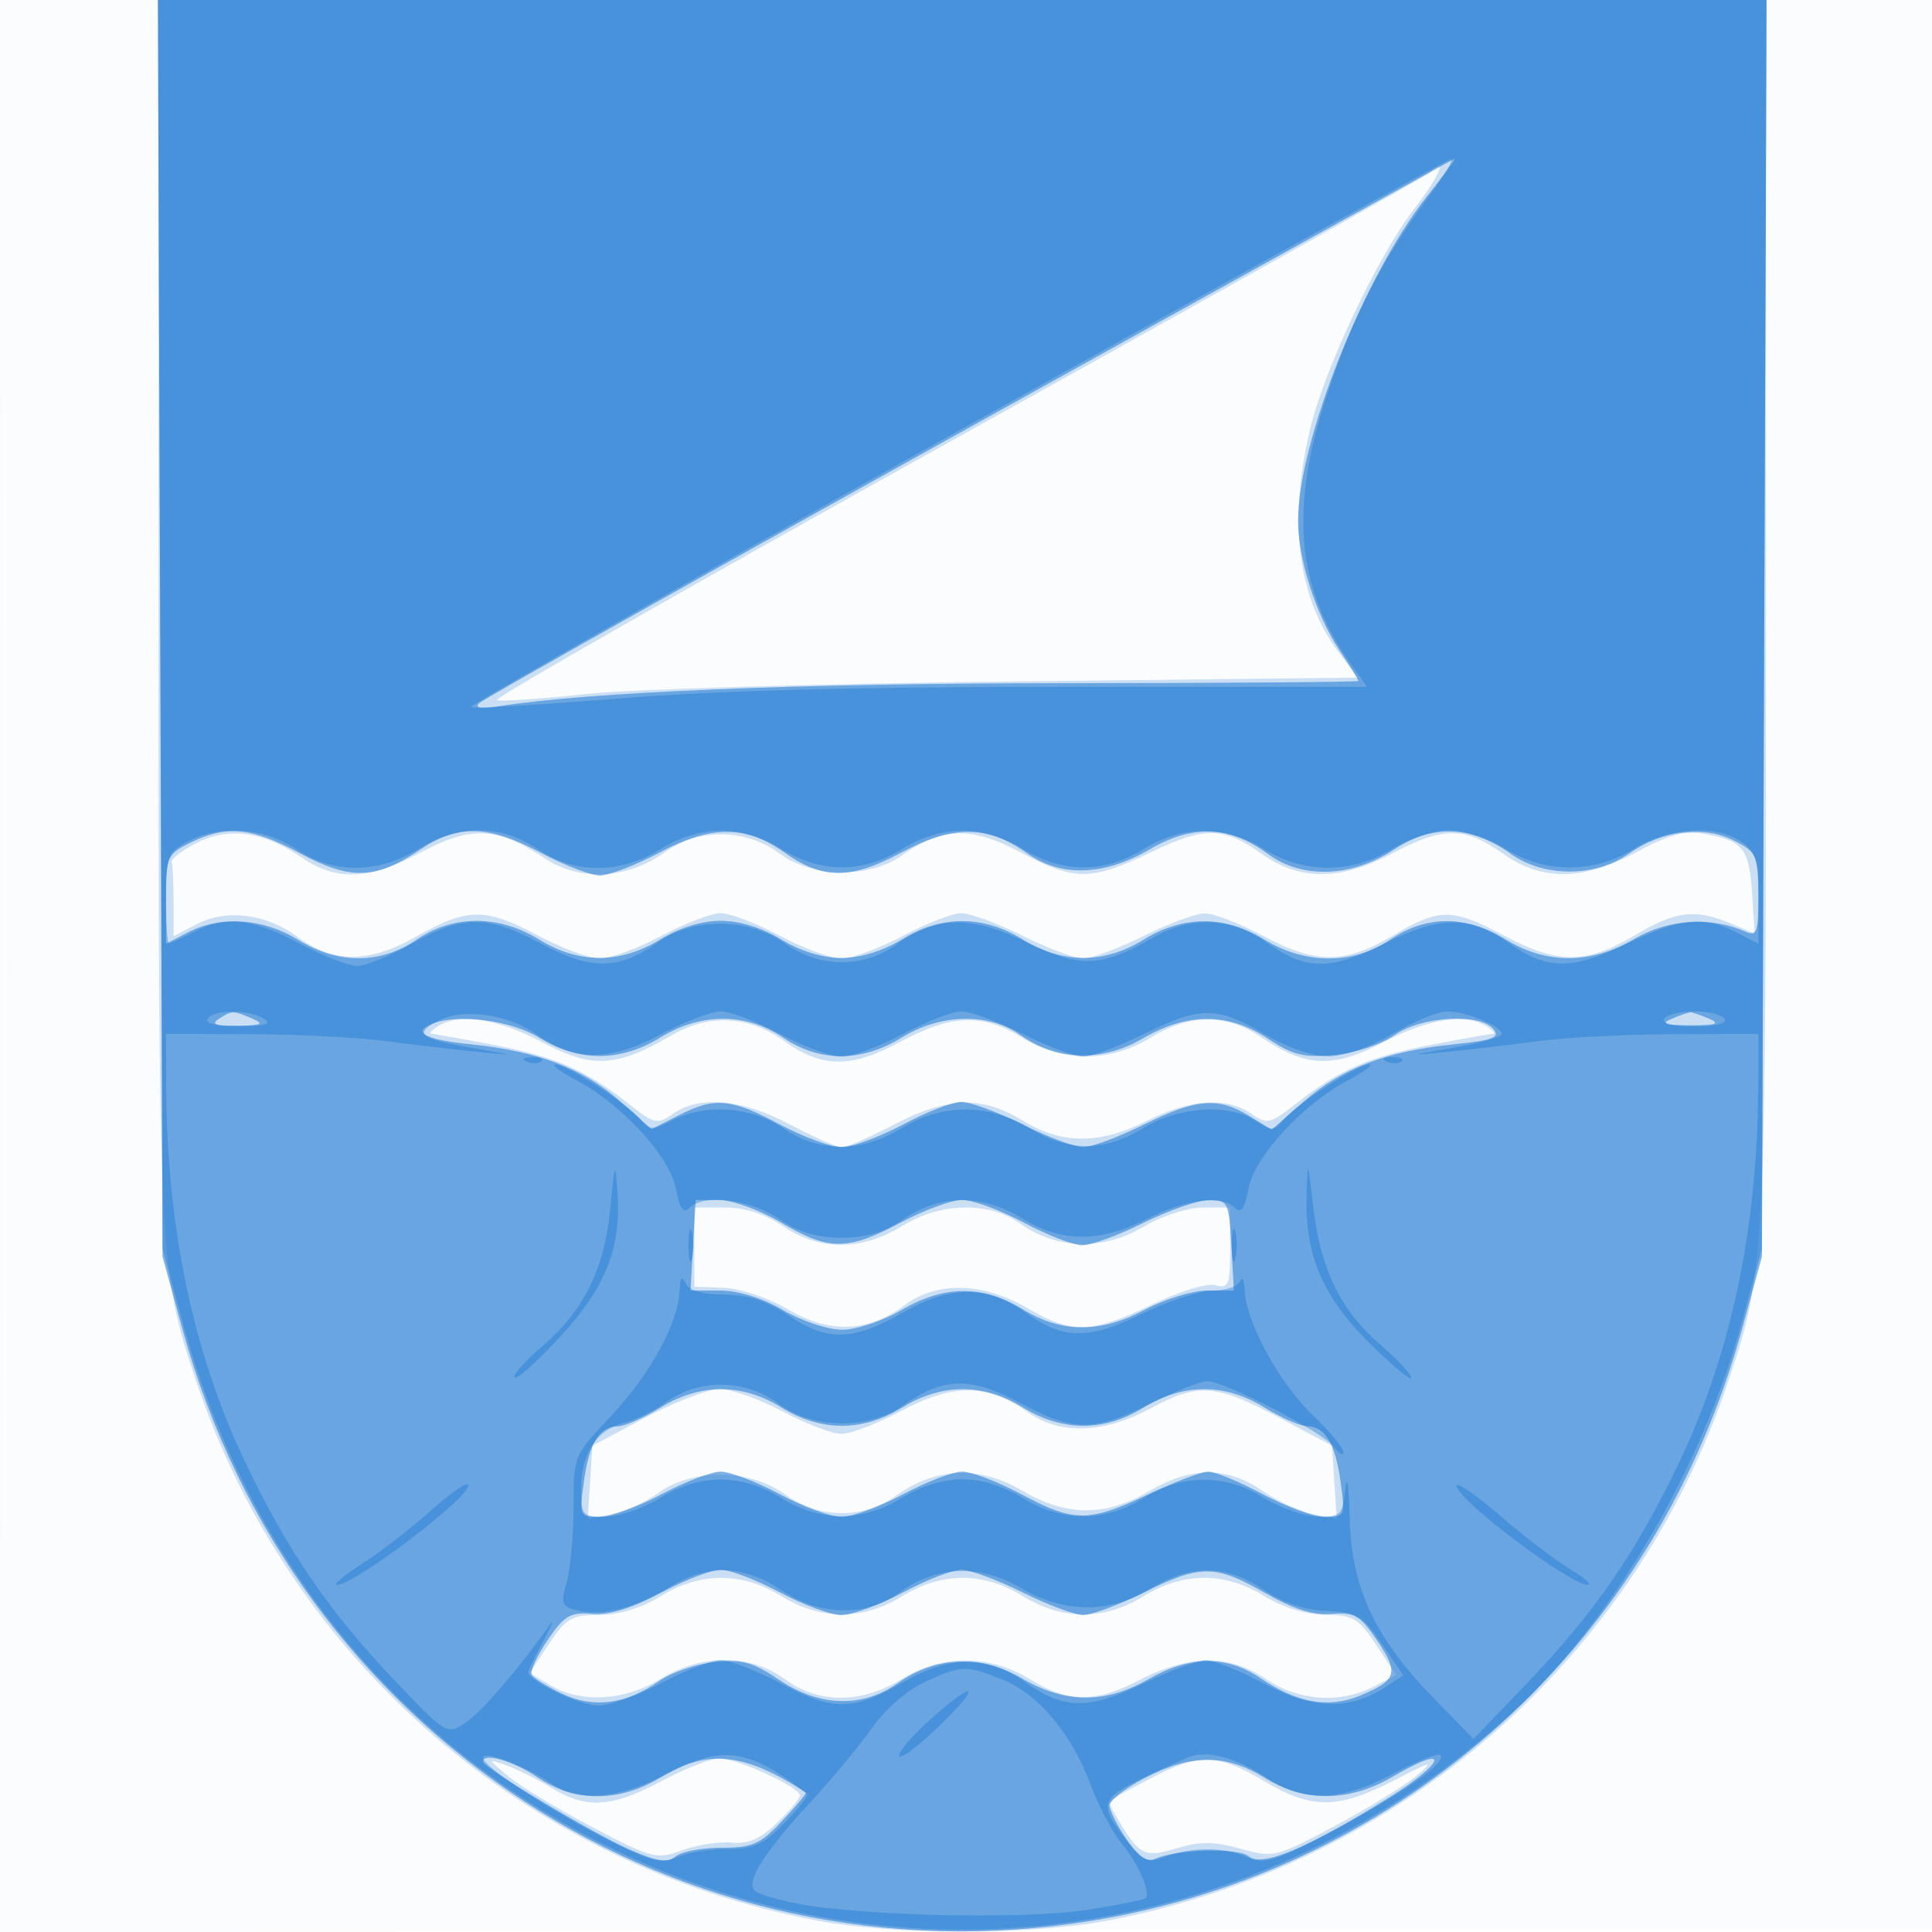
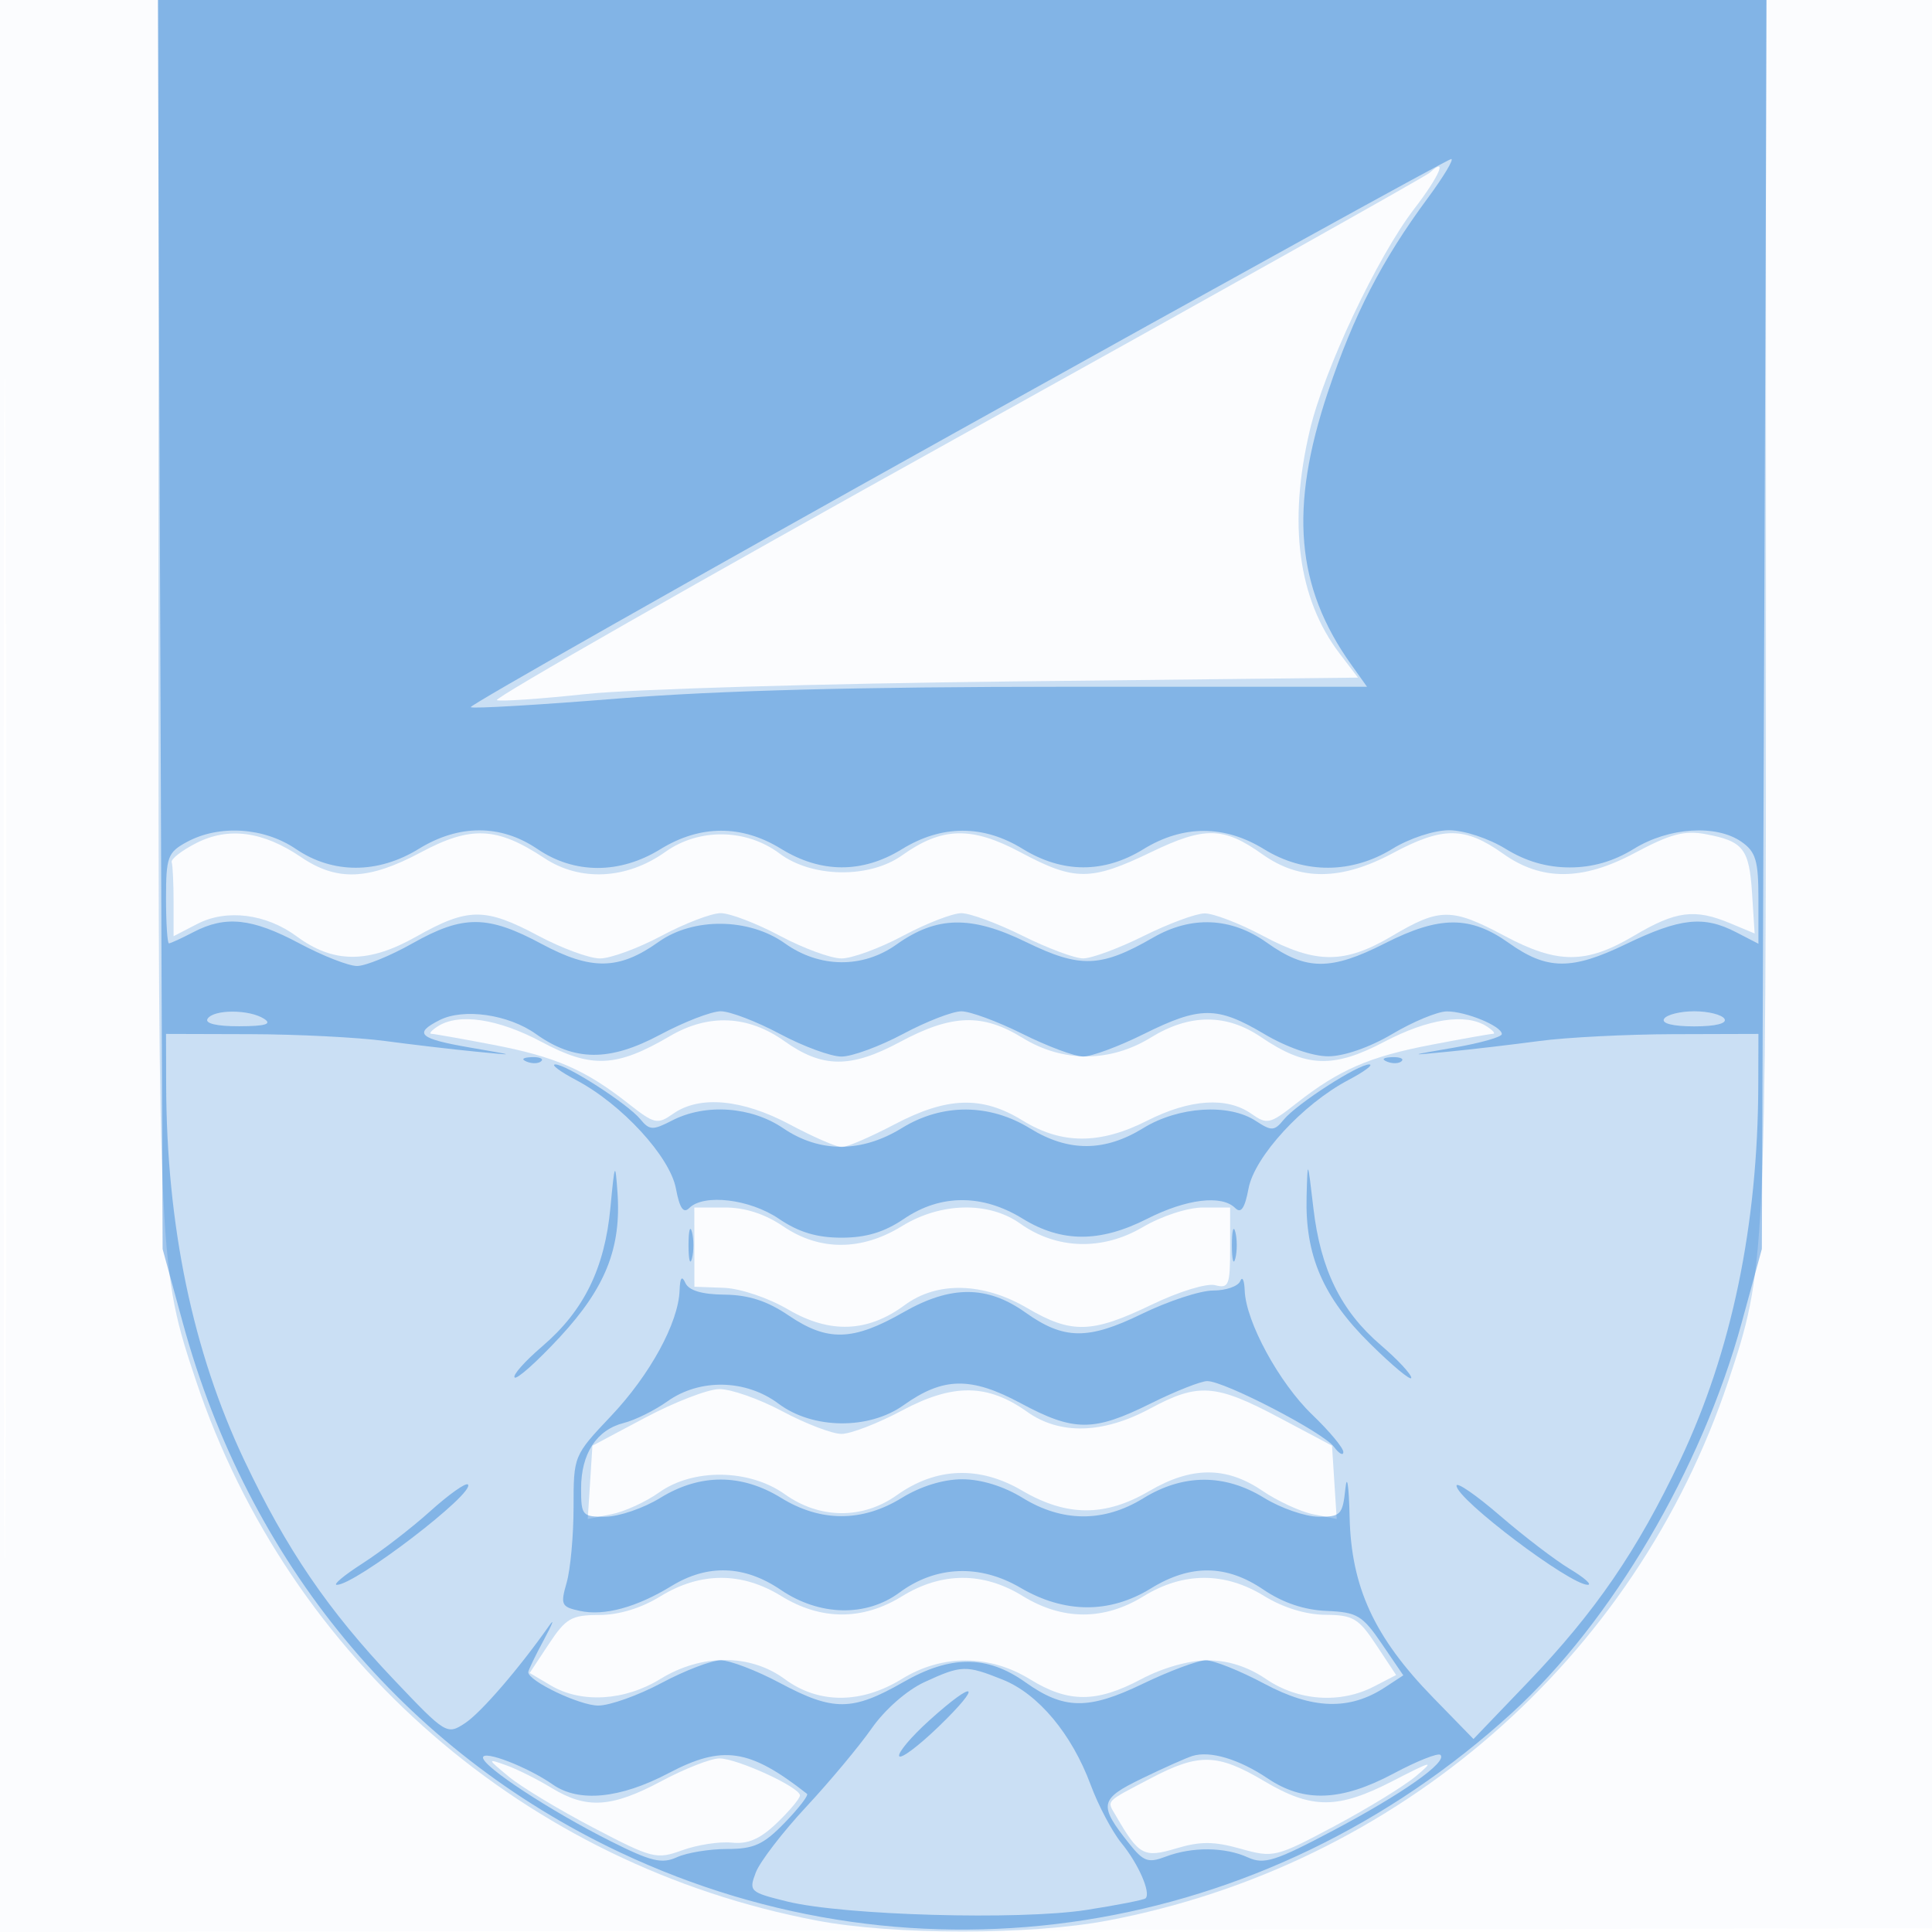
<svg xmlns="http://www.w3.org/2000/svg" width="256" height="256">
  <path fill="#1976D2" fill-opacity=".016" fill-rule="evenodd" d="M0 128.004v128.004l128.25-.254 128.25-.254.254-127.75L257.008 0H0zm.485.496c0 70.4.119 99.053.265 63.672s.146-92.98 0-128S.485 58.1.485 128.5" />
  <path fill="#1976D2" fill-opacity=".215" fill-rule="evenodd" d="M21 80.912c0 86.24.055 87.368 4.987 102.088 12.364 36.906 43.752 64.183 82.263 71.488 10.212 1.937 28.288 1.937 38.5 0 38.511-7.305 69.899-34.582 82.263-71.488C233.945 168.28 234 167.152 234 80.912V0H21zm168.433-58.018c-.513.473-28.766 16.313-62.783 35.2S65.264 92.588 65.833 92.778c.568.189 5.9-.179 11.85-.818 5.949-.64 31.391-1.39 56.537-1.667l45.72-.505-2.45-3.213c-5.489-7.195-6.83-17.263-3.936-29.541 1.904-8.078 8.93-22.979 13.854-29.382 3.339-4.342 4.48-7.021 2.025-4.758M26 111.716c-1.925.981-3.387 2.122-3.25 2.534s.25 2.787.25 5.276v4.525l3.155-1.631c3.872-2.002 9.107-1.342 13.17 1.662 4.857 3.591 9.499 3.599 15.83.026 6.847-3.864 9.118-3.88 16.185-.108 3.092 1.65 6.764 3 8.16 3s5.068-1.35 8.16-3 6.62-3 7.84-3 4.748 1.35 7.84 3 6.764 3 8.16 3 5.068-1.35 8.16-3 6.571-2.998 7.731-2.996 4.809 1.35 8.109 2.996 6.911 2.994 8.025 2.996 4.714-1.332 8-2.965 6.924-2.982 8.084-3 4.639 1.319 7.731 2.969c7.045 3.759 10.823 3.759 17.16 0 6.266-3.717 7.875-3.717 14.84 0 7.045 3.759 10.823 3.759 17.16 0 5.574-3.307 8.063-3.628 12.782-1.653l3.218 1.346-.34-5.298c-.381-5.947-1.155-6.936-6.16-7.867-2.802-.522-4.683-.019-9.436 2.519-6.873 3.672-12.307 3.696-17.389.078-5.062-3.605-7.999-3.622-14.611-.083-6.83 3.655-12.302 3.705-17.284.158-5.134-3.657-7.658-3.709-14.712-.307-8.022 3.869-10.168 3.875-17.337.045-6.497-3.471-10.413-3.371-15.697.398-4.336 3.093-11.945 2.981-16.237-.239-4.407-3.307-10.678-3.395-15.138-.214-5.116 3.649-11.282 3.963-16.037.816-6.269-4.148-9.712-4.309-16.353-.761-6.922 3.698-11.12 3.867-15.871.638-5.044-3.427-9.62-4.039-13.898-1.86M58 136c-.825.533-1.202.976-.838.985.364.008 4.046.662 8.181 1.454 8.226 1.574 12.206 3.302 17.889 7.768 3.507 2.756 3.866 2.838 5.972 1.363 3.5-2.452 9.164-1.927 15.456 1.43 3.092 1.65 6.187 3 6.879 3s3.824-1.35 6.961-3c7.008-3.686 11.636-3.83 17-.526 5.173 3.186 10.248 3.194 16.5.026 5.653-2.864 10.562-3.195 13.796-.93 2.106 1.475 2.465 1.393 5.972-1.363 5.683-4.466 9.663-6.194 17.889-7.768 4.135-.792 7.817-1.446 8.181-1.454s-.013-.452-.838-.985c-2.76-1.783-7.746-1.027-13.629 2.068-6.708 3.529-10.339 3.385-16.269-.644-4.598-3.125-9.475-3.108-14.602.05-5.394 3.322-11.659 3.342-17 .052-5.331-3.283-9.382-3.147-16.269.55-6.506 3.492-10.26 3.463-15.287-.116-4.83-3.439-10.057-3.67-15.174-.671-7.099 4.16-10.381 4.309-17.001.773C66.006 134.983 60.784 134.201 58 136m34.006 29.25.005 5.25 3.885.143c2.204.082 5.9 1.325 8.545 2.875 5.511 3.23 10.529 3.043 15.422-.575 4.313-3.189 10.405-3.042 16.262.39 5.856 3.432 8.567 3.358 16.454-.445 3.621-1.746 7.324-2.885 8.437-2.594 1.798.47 1.984.012 1.984-4.888V160h-3.572c-2.051 0-5.479 1.117-8.05 2.624-5.324 3.121-11.377 2.937-16.191-.491-4.168-2.968-10.539-2.83-15.687.341-5.342 3.29-10.897 3.3-15.715.026-2.428-1.65-5.056-2.5-7.732-2.5H92zM85.5 187.845l-7 3.719-.31 4.855-.311 4.855 3.145-.629c1.729-.346 4.569-1.645 6.31-2.887 4.52-3.224 11.963-3.116 16.666.24 4.617 3.296 10.319 3.341 14.841.117 5.193-3.701 10.94-3.914 16.571-.614 5.938 3.48 11.026 3.499 16.89.062 5.57-3.264 10.183-3.277 14.943-.043 2.04 1.387 5.096 2.798 6.792 3.137l3.084.617-.311-4.855-.31-4.855-7-3.719c-8.426-4.477-10.728-4.639-17.101-1.205-6.244 3.364-11.971 3.513-16.307.425-5.23-3.724-9.806-3.772-16.551-.172-3.202 1.709-6.821 3.107-8.041 3.107s-4.748-1.35-7.84-3-6.868-2.972-8.391-2.937-5.919 1.737-9.769 3.782m2 23.681c-2.545 1.567-5.498 2.466-8.117 2.469-3.664.004-4.397.427-6.658 3.844l-2.54 3.839 2.812 1.661c4.034 2.383 9.787 2.04 14.503-.865 5.464-3.365 11.917-3.355 16.5.026 4.466 3.295 10.124 3.285 15.5-.026 5.341-3.29 11.606-3.27 17 .052 5.074 3.125 8.805 3.118 14.712-.026 2.811-1.496 6.342-2.5 8.795-2.5 2.725 0 5.333.838 7.778 2.5 4.263 2.896 9.814 3.276 14.263.975l2.948-1.524-2.631-3.976c-2.349-3.55-3.071-3.978-6.748-4.006-2.582-.02-5.608-.95-8.117-2.495-5.222-3.217-10.722-3.199-16 .052-5.222 3.217-10.722 3.199-16-.052-5.222-3.217-10.722-3.199-16 .052-5.222 3.217-10.722 3.199-16-.052-5.222-3.217-10.722-3.199-16 .052m-20.087 23.889c1.602 1.331 6.622 4.363 11.155 6.738 7.895 4.136 8.394 4.262 11.86 3.009 1.99-.719 4.935-1.17 6.546-1.001 2.137.224 3.752-.482 5.977-2.614 1.677-1.607 3.049-3.247 3.049-3.645 0-1.08-8.322-4.902-10.675-4.902-1.124 0-4.573 1.35-7.665 3-6.629 3.537-9.93 3.742-14.583.906-1.883-1.148-4.583-2.497-6-2.999-2.551-.902-2.547-.887.336 1.508m85.079.213c-6.22 3.276-5.848 2.867-4.59 5.036 3.012 5.195 3.666 5.546 7.959 4.26 3.189-.956 4.985-.947 8.516.042 4.379 1.226 4.647 1.161 12.474-3.009 4.4-2.344 9.27-5.336 10.824-6.648 2.487-2.101 2.12-2.022-3.066.652-7.348 3.791-10.771 3.798-17.109.039-6.168-3.659-8.648-3.72-15.008-.372" />
-   <path fill="#1976D2" fill-opacity=".548" fill-rule="evenodd" d="m21.23 83.25.305 83.25 2.642 9.619c14.754 53.726 66.178 87.195 120.448 78.393 41.475-6.727 74.854-37.083 86.198-78.393l2.642-9.619.305-83.25.306-83.25H20.924zM128.5 56.612c-35.2 19.562-64.45 36.012-65 36.556-.66.651.191.798 2.5.429 11.952-1.907 39.45-3.043 74.249-3.068 21.863-.016 39.75-.151 39.75-.3.001-.15-1.155-2.019-2.568-4.153C174.345 81.412 172 74.04 172 69.001c0-10.424 8.72-32.407 17.02-42.908 2.215-2.801 3.904-5.083 3.753-5.07S163.7 37.051 128.5 56.612M25.25 111.648c-3.118 1.537-3.25 1.841-3.25 7.503v5.9l2.95-1.525c4.324-2.236 9.92-1.852 14.55 1 5.316 3.274 10.872 3.265 15.715-.026 4.88-3.316 10.874-3.307 16.285.026 5.222 3.217 10.722 3.199 16-.052 2.502-1.541 5.498-2.464 8-2.464s5.498.923 8 2.464 5.498 2.464 8 2.464 5.498-.923 8-2.464c5.25-3.234 10.75-3.234 16 0 5.278 3.251 10.778 3.269 16 .052 5.278-3.251 10.778-3.269 16-.052 5.457 3.361 11.792 3.371 16.715.026 4.791-3.256 10.027-3.265 15.285-.026 5.43 3.344 11.291 3.319 17.08-.074 4.466-2.617 10.111-2.988 14.67-.963 1.55.688 1.75.141 1.75-4.804 0-5.254-.186-5.678-3.163-7.217-4.009-2.073-9.644-1.401-13.948 1.663-4.461 3.177-11.287 3.207-15.686.07-5.267-3.757-10.386-3.956-15.455-.6-5.625 3.725-12.215 3.957-16.77.591-5.039-3.723-9.985-3.912-15.64-.598-6.022 3.529-11.765 3.714-16.246.523-5.267-3.75-9.802-3.776-16.66-.096-6.717 3.604-10.417 3.602-15.488-.009-5.083-3.619-9.71-3.638-16.403-.067C84.339 114.602 80.72 116 79.5 116s-4.748-1.35-7.84-3c-6.914-3.69-11.019-3.8-15.98-.429-5.852 3.977-9.243 4.084-15.911.505-6.421-3.446-9.76-3.774-14.519-1.428M29 135c-1.1.711-.434.955 2.5.914 3.143-.043 3.571-.239 2-.914-2.631-1.131-2.75-1.131-4.5 0m192.5 0c-1.508.648-.894.859 2.5.859s4.008-.211 2.5-.859c-1.1-.473-2.225-.859-2.5-.859s-1.4.386-2.5.859m-164.25.662c-2.767 1.117-.924 2.095 5.112 2.714 8.92.914 14.88 3.179 19.765 7.514l4.2 3.728 3.548-1.809c4.855-2.476 6.94-2.291 13.465 1.191 3.092 1.65 6.764 3 8.16 3s5.068-1.35 8.16-3 6.571-2.998 7.731-2.996 4.809 1.35 8.109 2.996 6.911 2.994 8.025 2.996 4.714-1.332 8-2.965c6.97-3.463 9.855-3.707 13.975-1.182l3 1.838 4.305-3.768c5.008-4.383 10.916-6.63 19.84-7.544 5.218-.535 6.165-.899 5.24-2.014-1.807-2.177-9.597-1.703-13.108.798-1.706 1.214-5.168 2.364-7.912 2.628-4.068.391-5.541.031-8.851-2.159-5.264-3.483-10.696-3.485-16.636-.004-5.324 3.121-11.377 2.937-16.191-.491-4.168-2.968-10.539-2.83-15.687.341-5.342 3.29-10.897 3.3-15.715.026-4.905-3.333-10.9-3.343-16.285-.026-5.278 3.251-10.778 3.269-16 .052-3.806-2.344-10.794-3.258-14.25-1.864m34.589 29.34-.339 6.002 3.912-.002c2.412-.001 5.614.995 8.349 2.598 2.44 1.43 5.963 2.6 7.829 2.6s5.389-1.17 7.83-2.6c5.683-3.331 10.812-3.371 16.08-.126 5.197 3.201 10.309 3.209 16.288.026 2.583-1.375 6.275-2.499 8.204-2.498l3.508.002-.339-6.002c-.325-5.757-.447-6.001-3-5.971-1.463.018-5.35 1.368-8.636 3-3.286 1.633-6.935 2.969-8.109 2.969s-4.664-1.35-7.756-3-6.764-3-8.16-3-5.068 1.35-8.16 3c-7.002 3.737-9.54 3.737-15.84 0-2.75-1.631-6.423-2.974-8.161-2.983L92.178 159zM87.5 186.526c-2.2 1.355-4.732 2.466-5.628 2.469-2.454.008-3.801 2.206-4.507 7.356-.62 4.525-.566 4.649 2.018 4.649 1.46 0 5.185-1.35 8.277-3s6.62-3 7.84-3 4.748 1.35 7.84 3 6.764 3 8.16 3 5.068-1.35 8.16-3 6.62-3 7.84-3 4.748 1.35 7.84 3c7.009 3.74 8.916 3.74 16.82.001 3.487-1.65 7.064-3 7.949-3 .885-.001 4.139 1.349 7.231 2.999s6.817 3 8.277 3c2.584 0 2.638-.124 2.018-4.649-.705-5.14-2.045-7.335-4.507-7.382-.896-.017-3.428-1.14-5.628-2.495-5.222-3.217-10.722-3.199-16 .052-5.222 3.217-10.722 3.199-16-.052-5.222-3.217-10.722-3.199-16 .052-5.222 3.217-10.722 3.199-16-.052-5.222-3.217-10.722-3.199-16 .052m.033 24.541c-3.84 2.05-6.856 2.972-9.086 2.78-2.886-.249-3.685.225-5.909 3.502-1.414 2.083-2.346 4.153-2.071 4.598.276.445 2.104 1.571 4.064 2.501 4.13 1.959 8.438 1.386 12.81-1.705 1.563-1.105 4.827-2.233 7.254-2.507 3.68-.414 5.117-.023 8.659 2.357 5.341 3.591 11.055 3.747 15.712.431 5.023-3.577 11.012-3.813 16.412-.648 5.763 3.377 11.026 3.42 16.77.136 5.519-3.155 10.371-3.203 14.87-.146 4.885 3.319 9.068 4.043 13.256 2.293 4.842-2.023 5.128-2.978 2.188-7.31-2.248-3.312-3.005-3.752-6.012-3.493-2.403.207-5.062-.631-8.817-2.78-6.625-3.79-8.558-3.796-16.108-.045-3.286 1.633-6.886 2.967-8 2.965s-4.725-1.35-8.025-2.996-6.949-2.994-8.109-2.996-4.639 1.346-7.731 2.996-6.764 3-8.16 3-5.068-1.35-8.16-3-6.62-3-7.84-3-4.805 1.38-7.967 3.067M64 233.429c0 .776 14.399 9.42 19.309 11.591 3.715 1.642 5.127 1.863 6.203.97.767-.636 3.506-1.157 6.087-1.157 4.085 0 5.128-.462 8.06-3.57 1.852-1.964 3.249-3.648 3.104-3.743-8.059-5.291-13.068-5.81-19.263-1.994-5.385 3.317-11.38 3.307-16.285-.026-3.214-2.184-7.215-3.332-7.215-2.071m87.75 2.137c-2.613 1.36-4.75 2.998-4.75 3.641s1.012 2.66 2.25 4.482c1.525 2.245 2.733 3.094 3.75 2.634 2.884-1.303 11.044-1.531 12.469-.348 1.765 1.464 7.743-1.033 18.468-7.716 7.767-4.84 8.317-7.356.622-2.847-5.796 3.397-11.665 3.436-17.059.114-5.075-3.126-9.692-3.114-15.75.04" />
  <path fill="#1976D2" fill-opacity=".405" fill-rule="evenodd" d="m21.23 82.75.317 82.75 2.691 9.837c8.658 31.649 29.242 56.57 57.91 70.11 39.474 18.644 85.458 11.442 118.24-18.519 13.161-12.028 25.097-32.302 30.374-51.591l2.691-9.837.317-82.75.316-82.75H20.914zm105.504-25.527C91.113 77.066 62.149 93.482 62.37 93.703s9.05-.297 19.621-1.151C95.072 91.496 113.974 91 141.173 91h39.963l-2.105-2.956c-7.325-10.287-8.218-20.704-3.091-36.05 3.434-10.279 7.133-17.471 13.23-25.724 2.141-2.898 3.541-5.238 3.112-5.198-.43.039-29.927 16.307-65.548 36.151M24.75 111.572c-2.526 1.37-2.75 1.978-2.75 7.46 0 3.282.174 5.968.386 5.968s1.674-.672 3.25-1.494c4.254-2.219 7.767-1.845 14.024 1.494 3.092 1.65 6.534 3 7.65 3s4.42-1.35 7.344-3c6.707-3.785 9.948-3.771 17.115.076 6.574 3.529 10.261 3.466 15.491-.265 4.596-3.278 12.001-3.195 16.74.187 4.598 3.283 10.32 3.34 14.797.149 5.311-3.786 9.895-3.869 17.189-.31 7.144 3.485 9.894 3.386 16.815-.606 5.067-2.922 10.347-2.686 15.068.676 5.211 3.71 8.468 3.729 15.638.09 7.239-3.675 11.311-3.687 16.418-.05 5.052 3.597 8.306 3.633 15.482.172 7.234-3.489 10.326-3.825 14.643-1.593l2.95 1.525v-5.969c0-5.034-.348-6.212-2.223-7.525-3.349-2.346-9.634-1.943-14.277.917-2.696 1.661-5.467 2.464-8.5 2.464s-5.804-.803-8.5-2.464c-2.252-1.387-5.529-2.464-7.5-2.464s-5.248 1.077-7.5 2.464c-5.394 3.322-11.659 3.342-17 .052-5.25-3.233-10.75-3.233-16 0-5.222 3.217-10.722 3.199-16-.052-5.222-3.217-10.722-3.199-16 .052-5.222 3.217-10.722 3.199-16-.052-5.222-3.217-10.722-3.199-16 .052-5.385 3.317-11.38 3.307-16.285-.026-4.843-3.291-10.399-3.3-15.715-.026-5.411 3.333-11.405 3.342-16.285.026-4.24-2.881-10.164-3.261-14.465-.928M27.5 135c-.38.614 1.236.994 4.191.985 3.474-.011 4.392-.285 3.309-.985-1.968-1.272-6.714-1.272-7.5 0m30.75.168c-3.505 1.772-2.738 2.469 4 3.633 6.244 1.079 6.244 1.08.75.542-3.025-.296-8.425-.93-12-1.408s-11.562-.884-17.75-.902L22 137l.017 6.75c.048 18.619 3.524 35.328 10.345 49.727 5.607 11.837 11.115 19.914 19.853 29.113 6.851 7.212 7.009 7.309 9.39 5.749 2.119-1.388 7.168-7.24 11.201-12.98.719-1.022.381-.146-.75 1.948S70 221.32 70 221.572c0 1.174 6.802 4.421 9.269 4.424 1.523.002 5.299-1.346 8.391-2.996s6.62-3 7.84-3 4.748 1.35 7.84 3c7.083 3.78 9.586 3.761 16.371-.121 6.268-3.586 11.095-3.578 16.158.028 5.11 3.638 8.342 3.682 15.538.212 3.557-1.715 7.332-3.119 8.389-3.119s4.543 1.398 7.745 3.107c6.379 3.404 11.28 3.551 15.97.478l2.434-1.595-2.846-4.173c-2.573-3.774-3.273-4.191-7.329-4.362-2.961-.125-5.801-1.083-8.359-2.822-4.918-3.341-9.662-3.392-14.911-.159-5.461 3.363-11.448 3.332-17.288-.09-5.388-3.158-11.21-2.924-16.035.643-4.408 3.259-10.599 3.117-15.717-.36-4.806-3.266-9.677-3.443-14.46-.524-4.671 2.851-8.923 4.008-12.163 3.31-2.464-.531-2.595-.811-1.75-3.757.502-1.75.913-6.25.913-9.999 0-6.802.011-6.828 4.962-12.064 5.169-5.464 8.928-12.347 9.086-16.633.064-1.726.303-2.036.772-1 .453.999 2.185 1.516 5.185 1.547 3.192.034 5.664.836 8.482 2.75 5.154 3.502 8.535 3.41 15.224-.418 6.268-3.586 11.095-3.578 16.158.028 5.093 3.626 8.291 3.669 15.399.206 3.515-1.712 7.779-3.113 9.478-3.113s3.314-.562 3.592-1.25c.277-.687.544-.125.593 1.25.146 4.125 4.561 12.242 8.949 16.453 2.266 2.174 4.12 4.398 4.12 4.941s-.563.234-1.25-.688c-1.436-1.926-14.49-8.698-16.775-8.703-.839-.002-4.214 1.333-7.5 2.966-7.574 3.763-10.162 3.756-17.244-.045-6.574-3.529-10.261-3.466-15.491.265-4.609 3.288-12.051 3.203-16.574-.189-4.319-3.239-10.441-3.37-14.727-.315-1.684 1.2-4.282 2.488-5.773 2.863-3.607.905-5.666 4.057-5.666 8.675 0 3.601.151 3.776 3.25 3.746 1.787-.017 5.05-1.14 7.25-2.495 5.25-3.234 10.75-3.234 16 0s10.75 3.233 16 0c2.502-1.541 5.498-2.464 8-2.464s5.498.923 8 2.464c5.278 3.251 10.778 3.269 16 .052 5.278-3.251 10.778-3.269 16-.052 2.2 1.355 5.435 2.478 7.19 2.495 2.956.029 3.218-.243 3.582-3.719.215-2.062.467-.381.56 3.736.209 9.323 3.266 15.947 11.041 23.928l5.373 5.515 7.203-7.513c8.927-9.311 14.513-17.456 20.189-29.439 6.821-14.399 10.297-31.108 10.345-49.727L233 137l-11.25.033c-6.187.018-14.175.424-17.75.902s-8.975 1.112-12 1.408c-5.494.538-5.494.537.75-.542 3.437-.594 6.25-1.395 6.25-1.78 0-1.052-4.789-3.023-7.297-3.004-1.212.009-4.453 1.352-7.203 2.983-2.985 1.771-6.411 2.966-8.5 2.966s-5.515-1.195-8.5-2.966c-6.232-3.696-8.481-3.692-15.975.031-3.286 1.633-6.886 2.967-8 2.965s-4.725-1.35-8.025-2.996-6.949-2.994-8.109-2.996-4.639 1.346-7.731 2.996-6.764 3-8.16 3-5.068-1.35-8.16-3-6.62-3-7.84-3-4.839 1.398-8.041 3.107c-6.713 3.582-11.32 3.552-16.459-.107-3.634-2.588-9.569-3.44-12.75-1.832M220.5 135c-.378.612 1.176 1 4 1s4.378-.388 4-1c-.34-.55-2.14-1-4-1s-3.66.45-4 1m-150.687 5.683c.721.289 1.584.253 1.916-.079s-.258-.568-1.312-.525c-1.165.048-1.402.285-.604.604m114 0c.721.289 1.584.253 1.916-.079s-.258-.568-1.312-.525c-1.165.048-1.402.285-.604.604m-107.46 2.438c6.019 3.175 12.416 10.132 13.21 14.366.49 2.611.996 3.354 1.762 2.588 1.93-1.93 8.029-1.198 11.89 1.425 2.608 1.772 5.02 2.5 8.285 2.5s5.677-.728 8.285-2.5c4.843-3.291 10.399-3.3 15.715-.026 5.173 3.186 10.248 3.194 16.5.026 5.213-2.642 9.888-3.212 11.675-1.425.766.766 1.272.023 1.762-2.588.794-4.234 7.191-11.191 13.21-14.366 2.119-1.118 3.379-2.052 2.799-2.077-1.436-.06-9.616 5.213-11.337 7.308-1.26 1.533-1.611 1.549-3.715.171-3.566-2.337-10.249-1.91-14.894.951-5.134 3.162-9.924 3.179-15 .052-5.394-3.322-11.659-3.342-17-.052-5.342 3.29-10.897 3.3-15.715.026-4.253-2.89-10.313-3.312-14.734-1.026-2.556 1.321-2.989 1.304-4.2-.171-1.689-2.056-9.878-7.318-11.297-7.259-.58.025.68.959 2.799 2.077m4.53 16.908c-.76 8.037-3.516 13.645-9.021 18.357-2.314 1.981-3.966 3.843-3.671 4.138.295.296 3-2.123 6.01-5.374 6.045-6.53 8.142-11.809 7.617-19.18-.293-4.115-.367-3.952-.935 2.059m92.248-1.457c-.202 7.801 2.178 13.314 8.4 19.458 3.008 2.971 5.469 5.01 5.469 4.532 0-.479-1.816-2.424-4.034-4.324-5.275-4.514-7.982-10.012-8.932-18.139-.767-6.562-.772-6.57-.903-1.527M91.232 165c0 1.925.206 2.713.457 1.75.252-.963.252-2.537 0-3.5-.251-.963-.457-.175-.457 1.75m72 0c0 1.925.206 2.713.457 1.75.252-.963.252-2.537 0-3.5-.251-.963-.457-.175-.457 1.75M57 200.248c-2.475 2.227-6.501 5.332-8.946 6.901S44.069 210 44.633 210c2.463 0 18.435-12.232 17.367-13.3-.275-.276-2.525 1.321-5 3.548m136-3.384c0 1.794 15.025 13.14 17.39 13.132.61-.002-.465-.95-2.39-2.106-1.925-1.157-6.088-4.336-9.25-7.065s-5.75-4.512-5.75-3.961m-70.5 26.022c-2.327 1.072-5.255 3.639-7 6.138-1.65 2.362-5.559 7.045-8.687 10.405s-6.128 7.27-6.667 8.688c-.947 2.489-.803 2.621 4.187 3.847 7.477 1.837 30.761 2.491 39.625 1.113 4.102-.638 7.631-1.332 7.841-1.543.727-.726-.943-4.551-3.181-7.289-1.234-1.51-3.078-4.995-4.099-7.745-2.504-6.748-6.939-12.051-11.657-13.939-4.88-1.952-5.457-1.934-10.362.325m.647 5.069c-2.394 2.159-4.194 4.29-4 4.735s2.564-1.327 5.265-3.94c5.909-5.713 4.894-6.351-1.265-.795M64 232.889c0 1.216 8.925 7.064 16.902 11.075 5.363 2.696 6.791 3.041 8.797 2.127 1.317-.6 4.311-1.091 6.652-1.091 3.548 0 4.819-.58 7.634-3.485 1.858-1.917 3.184-3.638 2.947-3.824-7.627-5.986-11.166-6.513-18.355-2.731-6.411 3.372-11.894 3.907-15.334 1.497-3.313-2.32-9.243-4.609-9.243-3.568m94-.214c-.825.257-3.834 1.599-6.686 2.983-5.65 2.741-5.793 3.49-1.661 8.668 1.874 2.348 2.499 2.567 4.815 1.686 3.489-1.326 7.84-1.284 10.891.106 2.134.972 3.605.507 11.297-3.567 9.221-4.885 15.159-9.069 14.213-10.016-.305-.304-3.091.801-6.192 2.456-6.931 3.698-11.896 3.896-16.695.664-3.807-2.563-7.644-3.709-9.982-2.98" />
</svg>